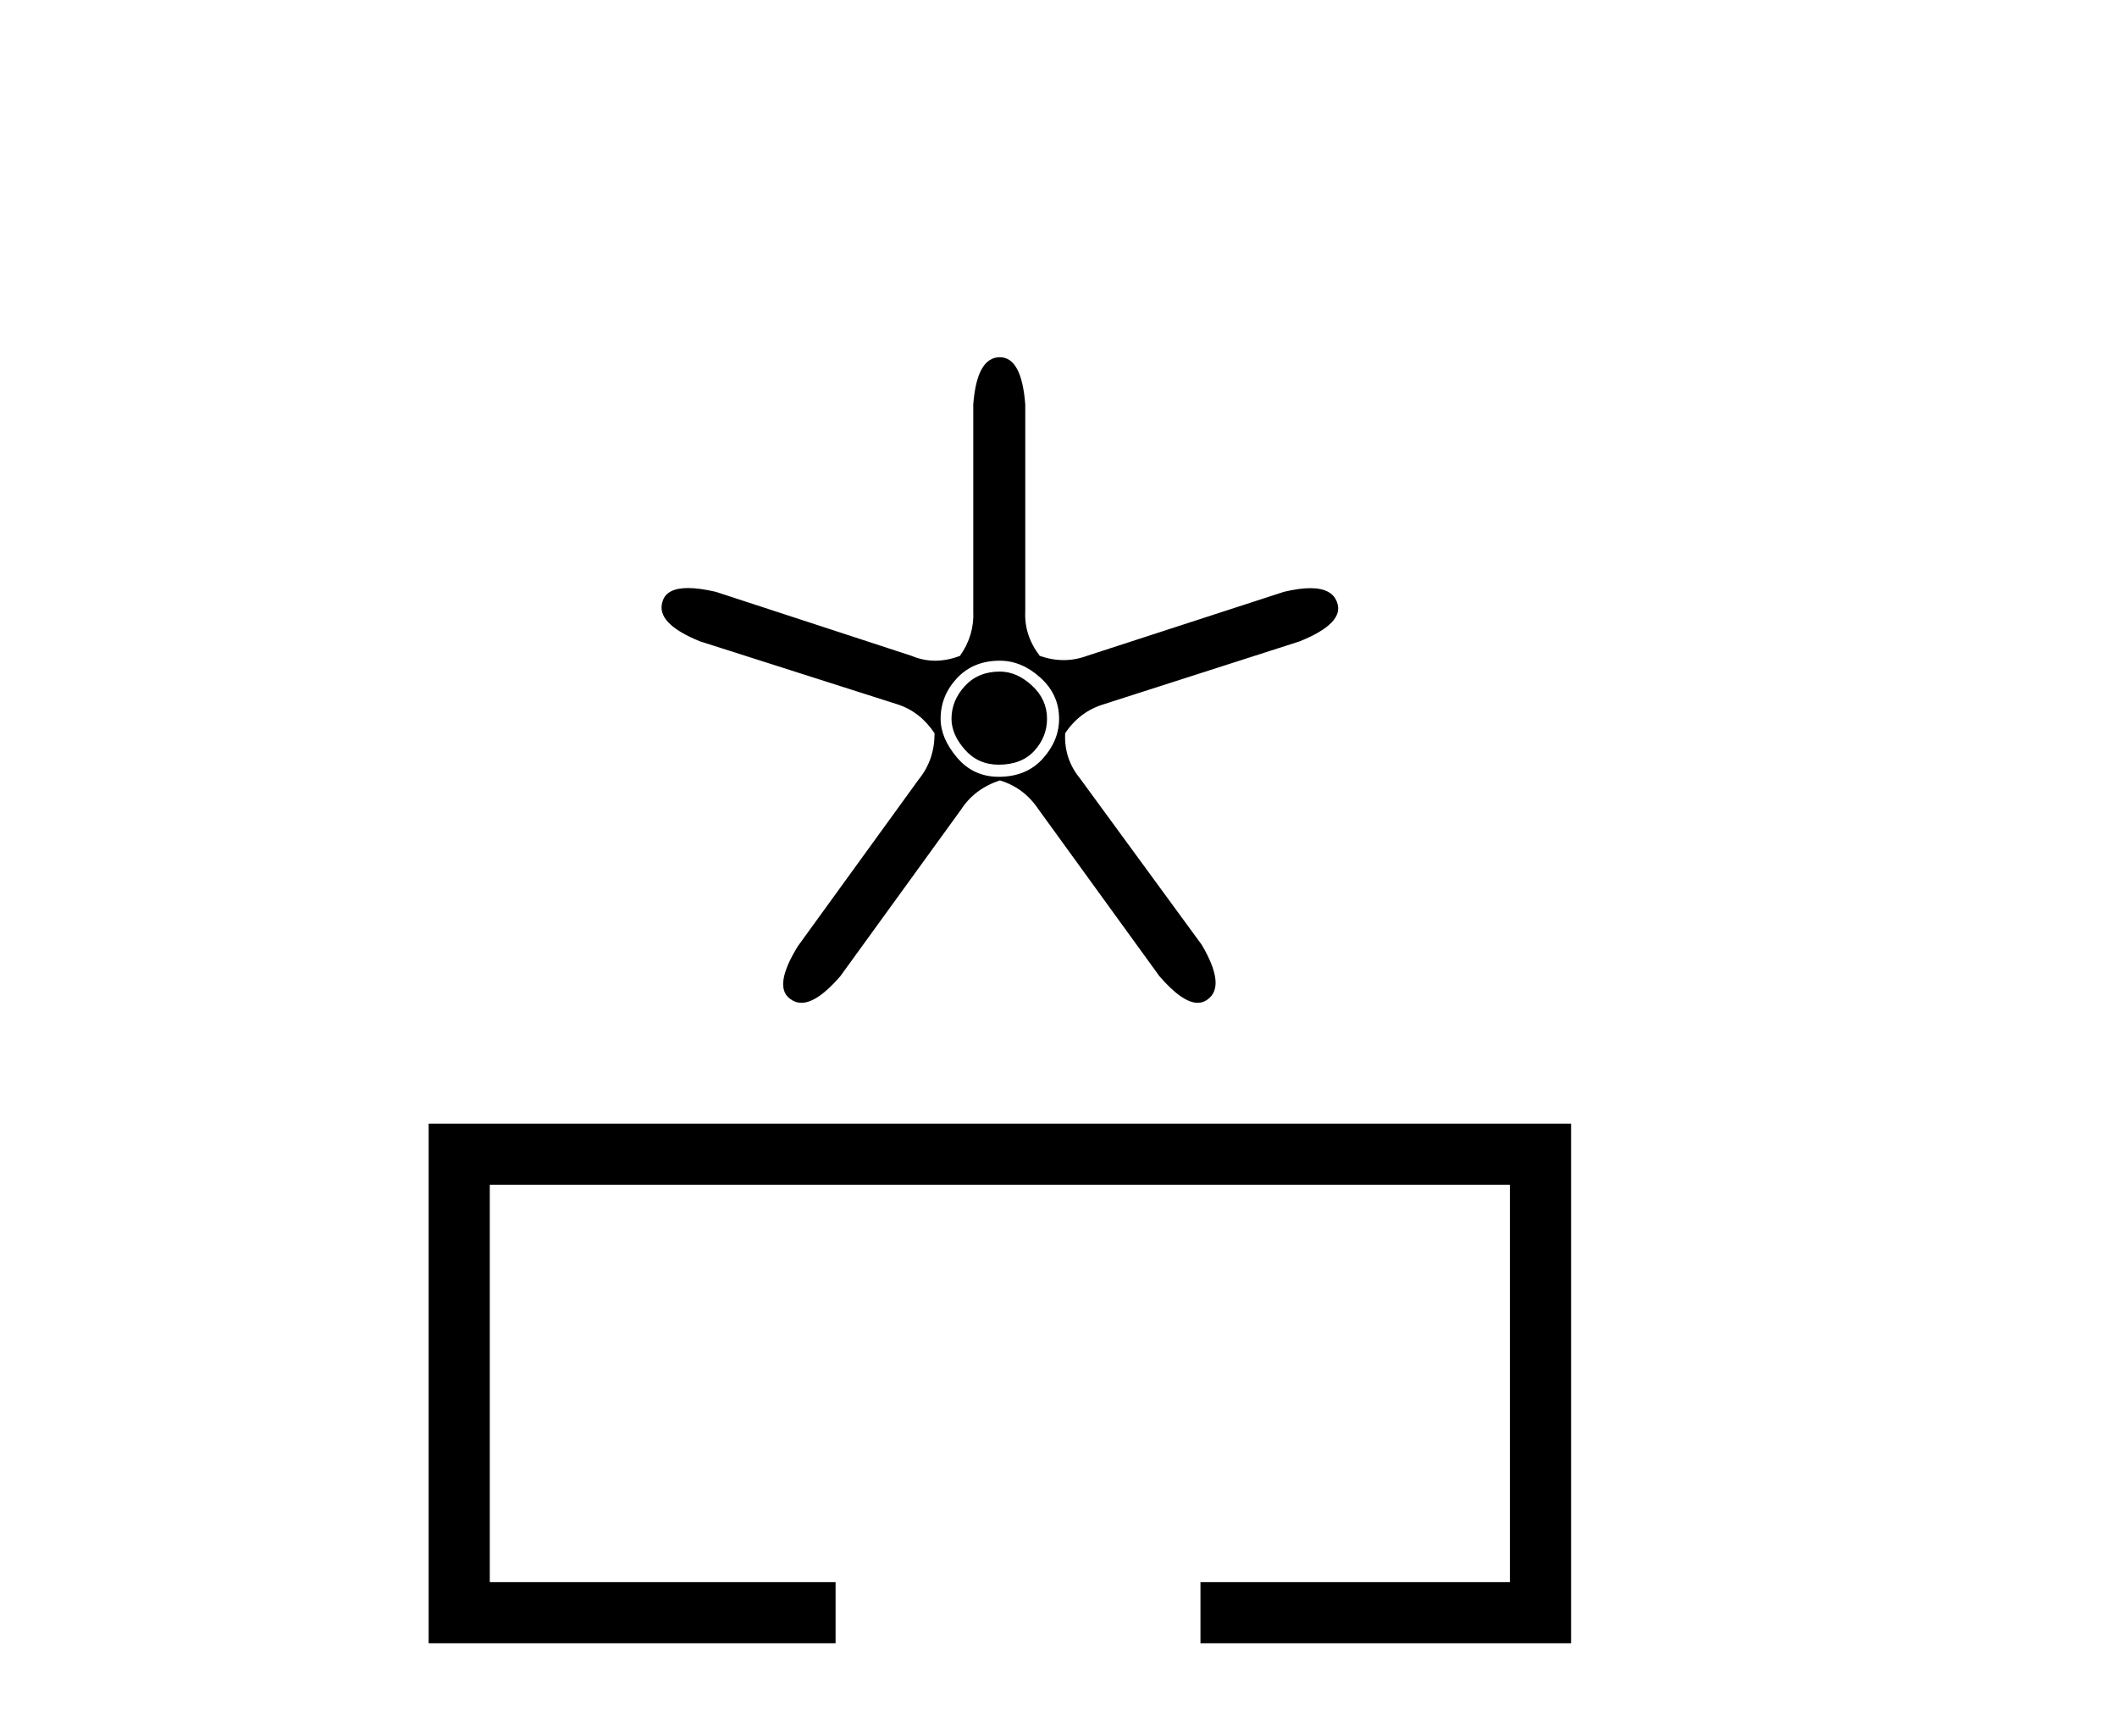
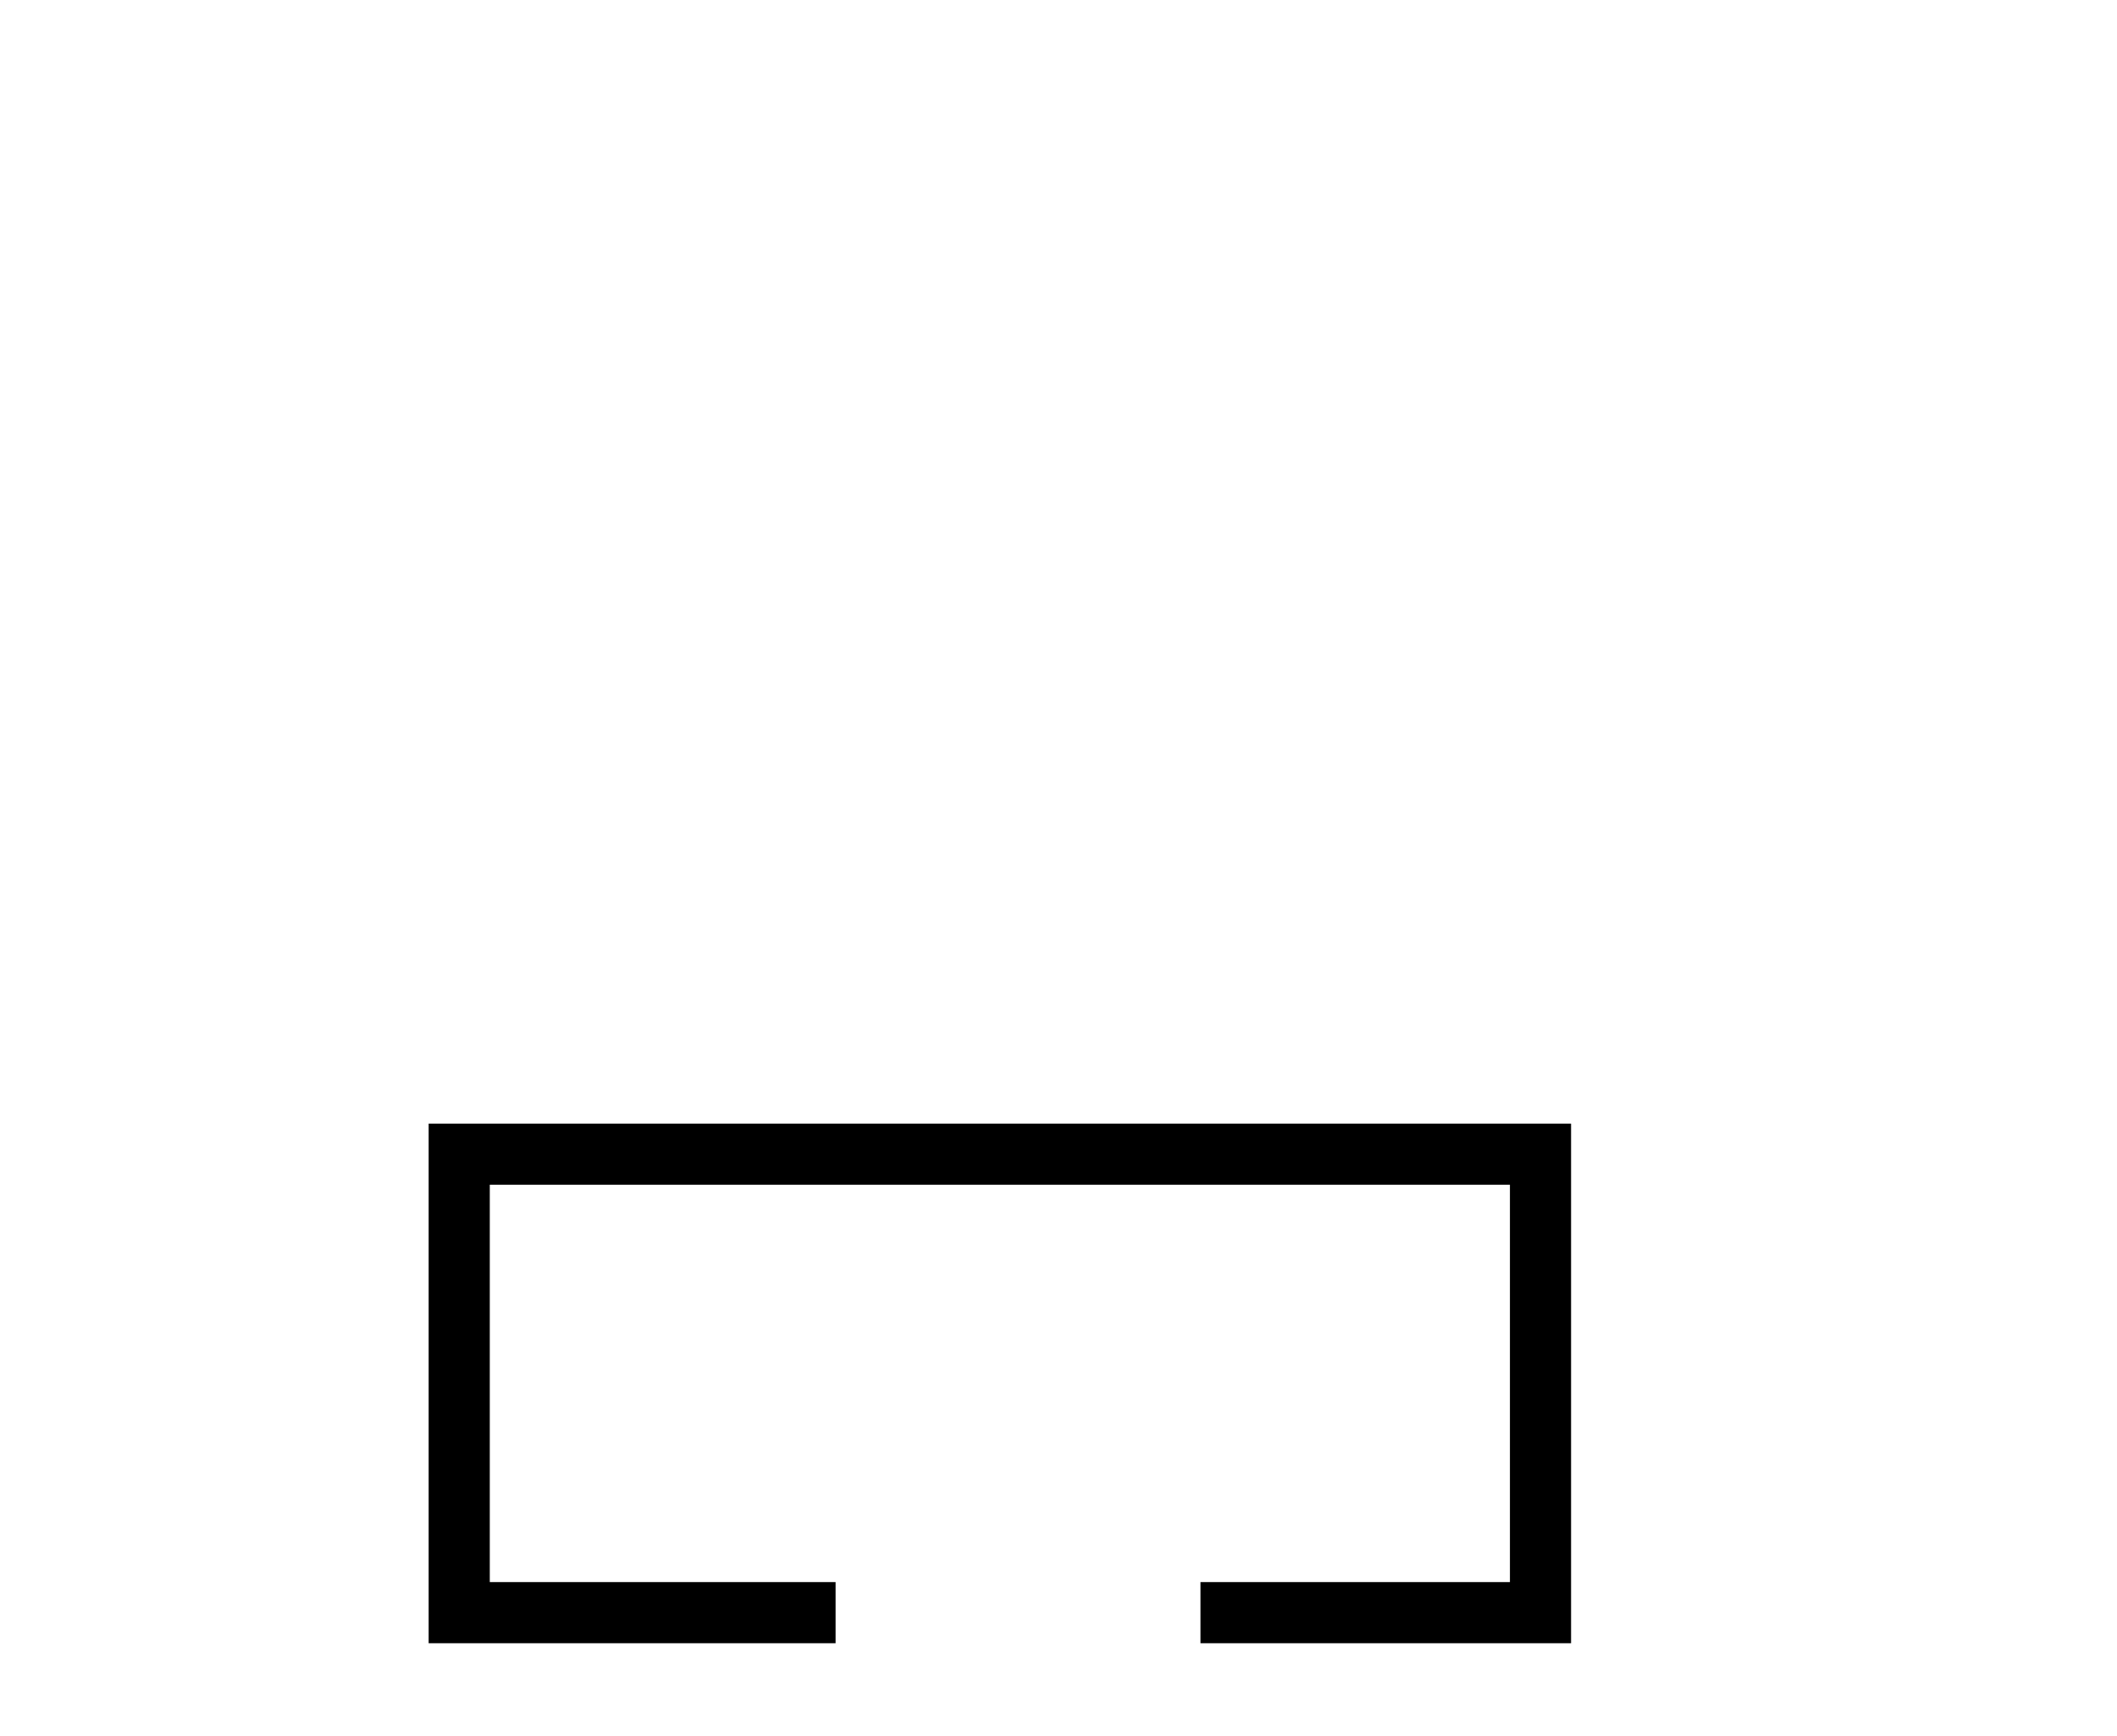
<svg xmlns="http://www.w3.org/2000/svg" width="50.0" height="41.0">
-   <path d="M 23.615 15.861 Q 23.101 15.861 22.787 16.204 Q 22.473 16.547 22.473 16.975 Q 22.473 17.346 22.787 17.703 Q 23.101 18.06 23.587 18.06 Q 24.129 18.06 24.429 17.732 Q 24.729 17.403 24.729 16.975 Q 24.729 16.518 24.372 16.19 Q 24.015 15.861 23.615 15.861 ZM 23.615 15.604 Q 24.129 15.604 24.572 16.004 Q 25.014 16.404 25.014 16.975 Q 25.014 17.489 24.629 17.917 Q 24.243 18.346 23.587 18.346 Q 22.987 18.346 22.601 17.889 Q 22.216 17.432 22.216 16.975 Q 22.216 16.432 22.601 16.018 Q 22.987 15.604 23.615 15.604 ZM 23.615 8.437 Q 23.073 8.437 22.987 9.55 L 22.987 14.434 Q 23.015 15.005 22.673 15.49 Q 22.373 15.604 22.087 15.604 Q 21.802 15.604 21.531 15.49 L 16.905 13.977 Q 16.519 13.888 16.25 13.888 Q 15.741 13.888 15.648 14.205 Q 15.477 14.719 16.533 15.147 L 21.188 16.632 Q 21.73 16.804 22.073 17.318 Q 22.073 17.946 21.702 18.403 L 18.846 22.344 Q 18.247 23.314 18.675 23.6 Q 18.79 23.684 18.927 23.684 Q 19.303 23.684 19.846 23.057 L 22.701 19.117 Q 23.015 18.631 23.615 18.431 Q 24.186 18.603 24.529 19.117 L 27.385 23.057 Q 27.928 23.684 28.288 23.684 Q 28.42 23.684 28.527 23.6 Q 28.955 23.286 28.384 22.315 L 25.5 18.374 Q 25.129 17.917 25.157 17.318 Q 25.5 16.804 26.071 16.632 L 30.697 15.147 Q 31.754 14.719 31.582 14.234 Q 31.468 13.891 30.948 13.891 Q 30.688 13.891 30.326 13.977 L 25.671 15.49 Q 25.4 15.59 25.121 15.59 Q 24.843 15.59 24.558 15.49 Q 24.186 15.005 24.215 14.434 L 24.215 9.55 Q 24.129 8.437 23.615 8.437 Z" style="fill:#000000;stroke:none" />
  <path d="M 10.124 26.537 L 10.124 38.809 L 19.735 38.809 L 19.735 37.365 L 11.568 37.365 L 11.568 27.98 L 35.662 27.98 L 35.662 37.365 L 28.353 37.365 L 28.353 38.809 L 37.106 38.809 L 37.106 26.537 Z" style="fill:#000000;stroke:none" />
</svg>